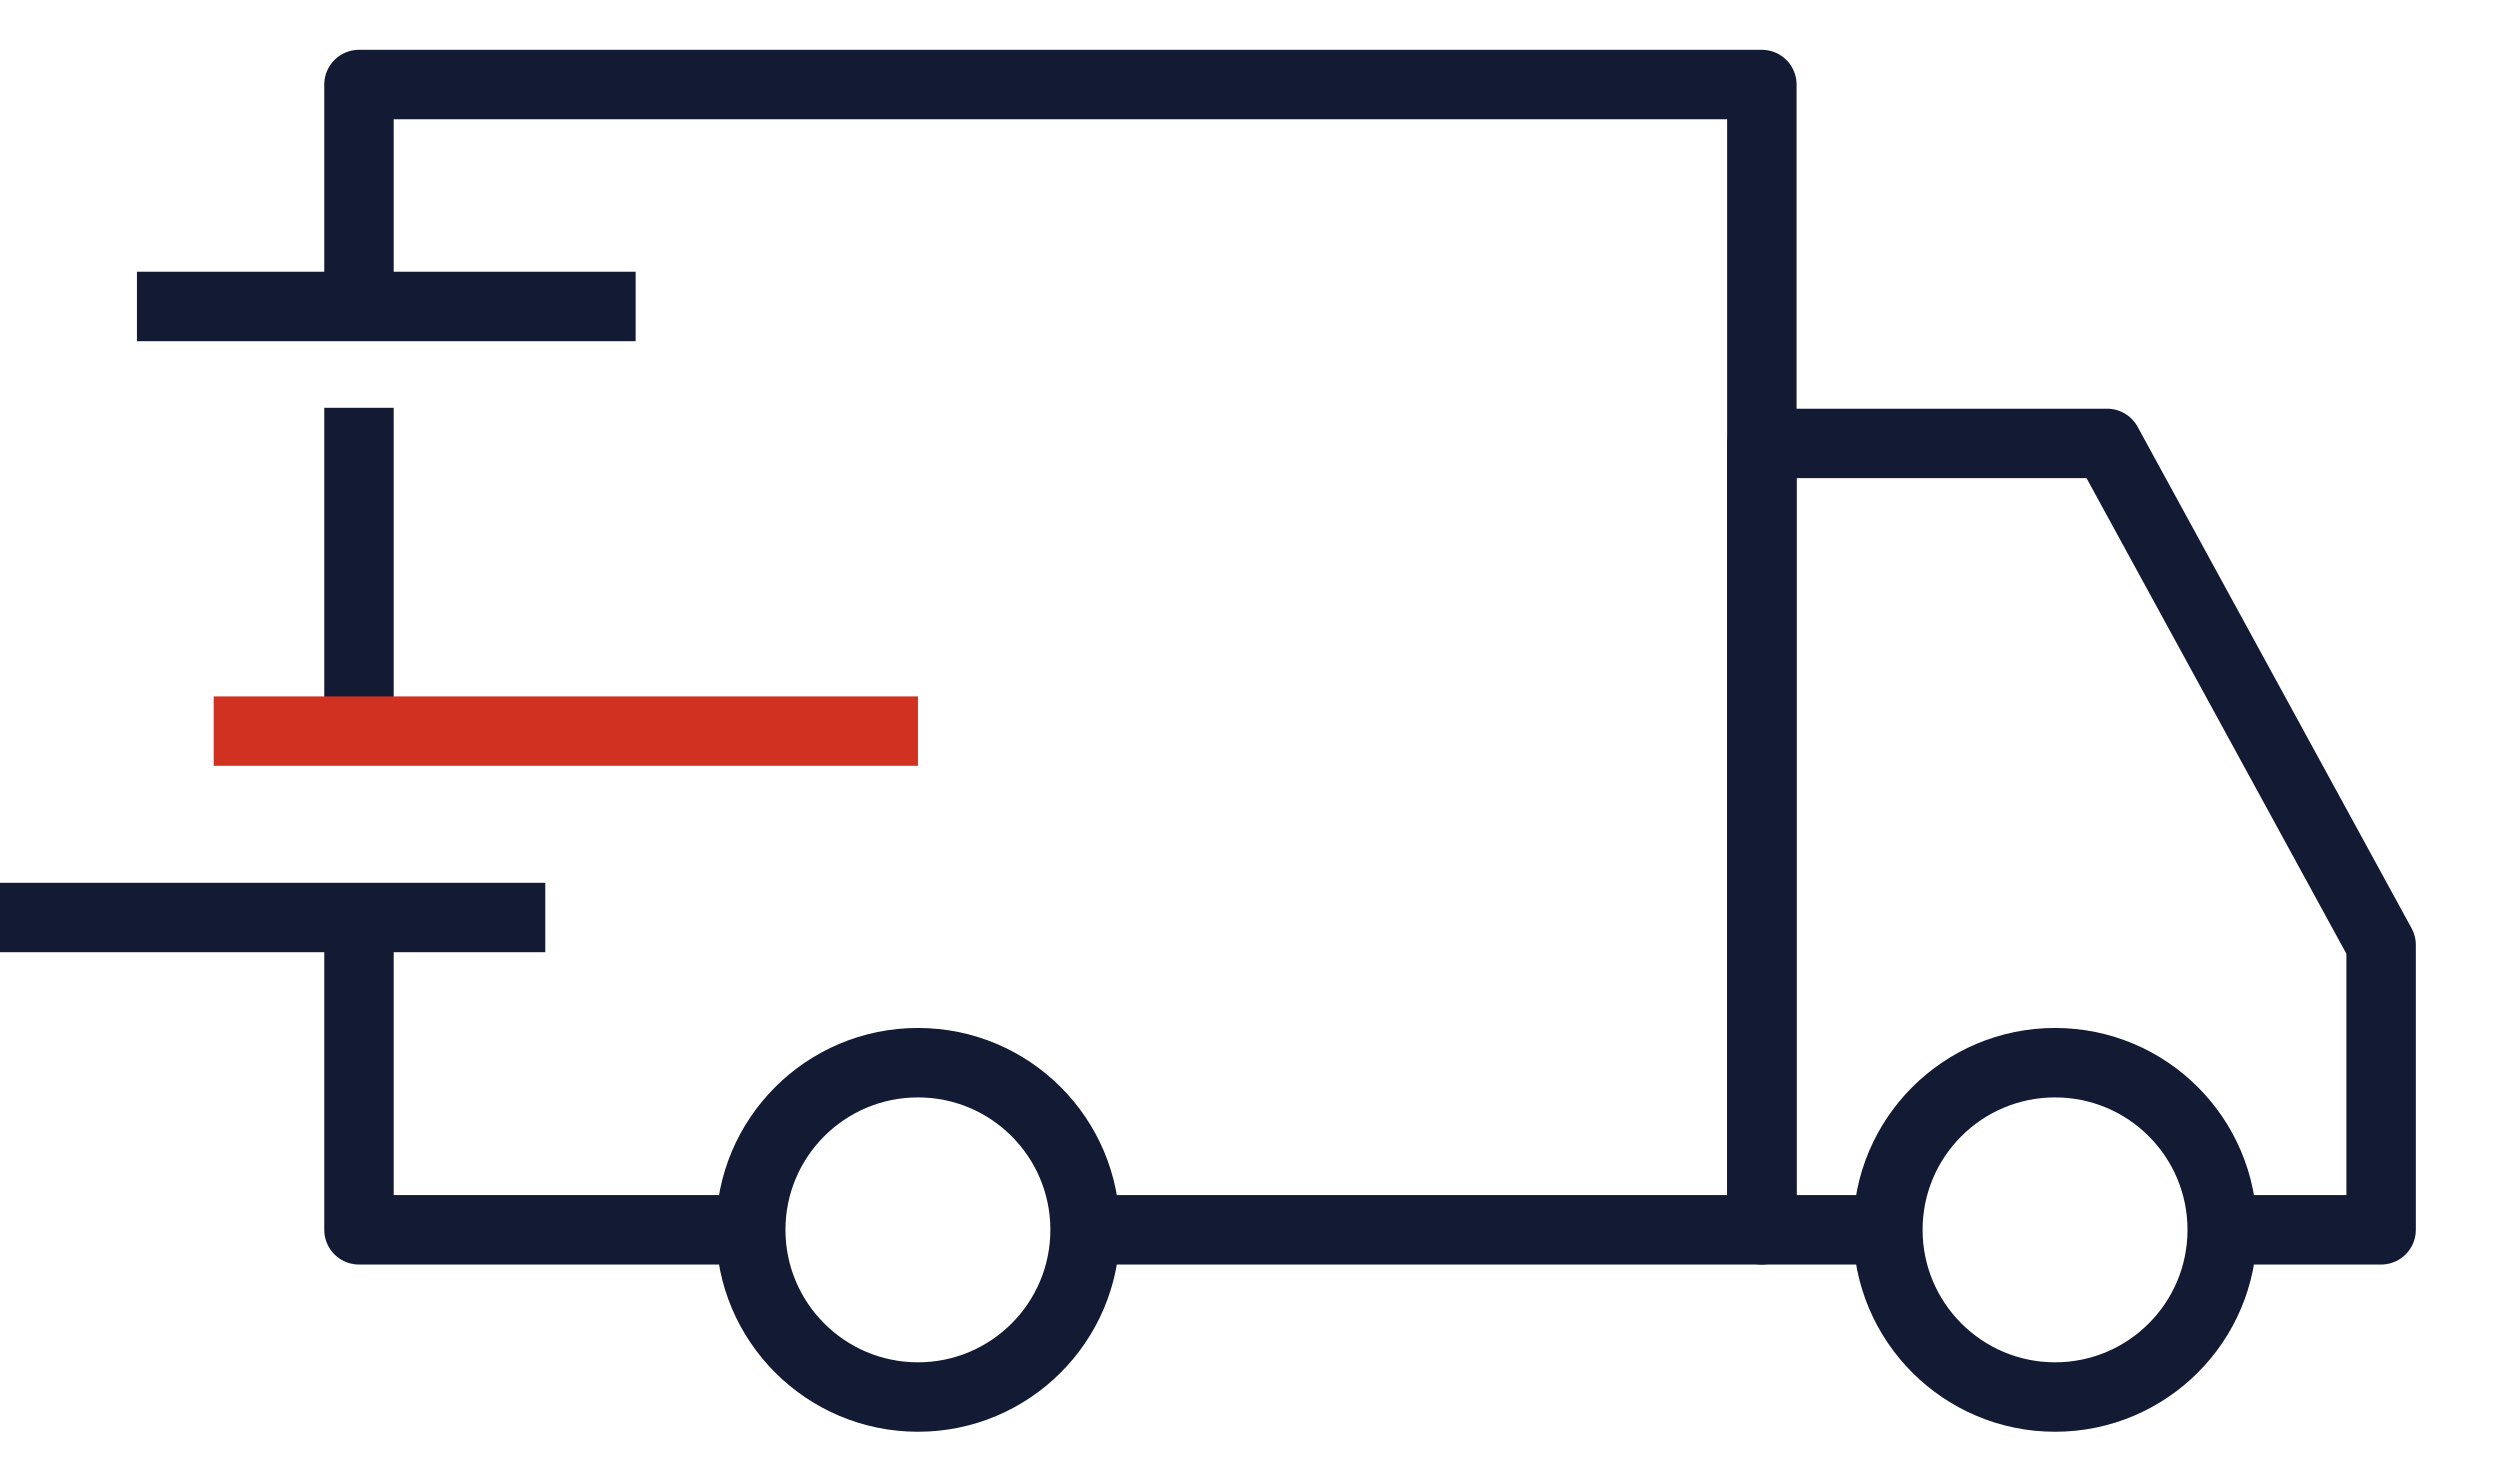
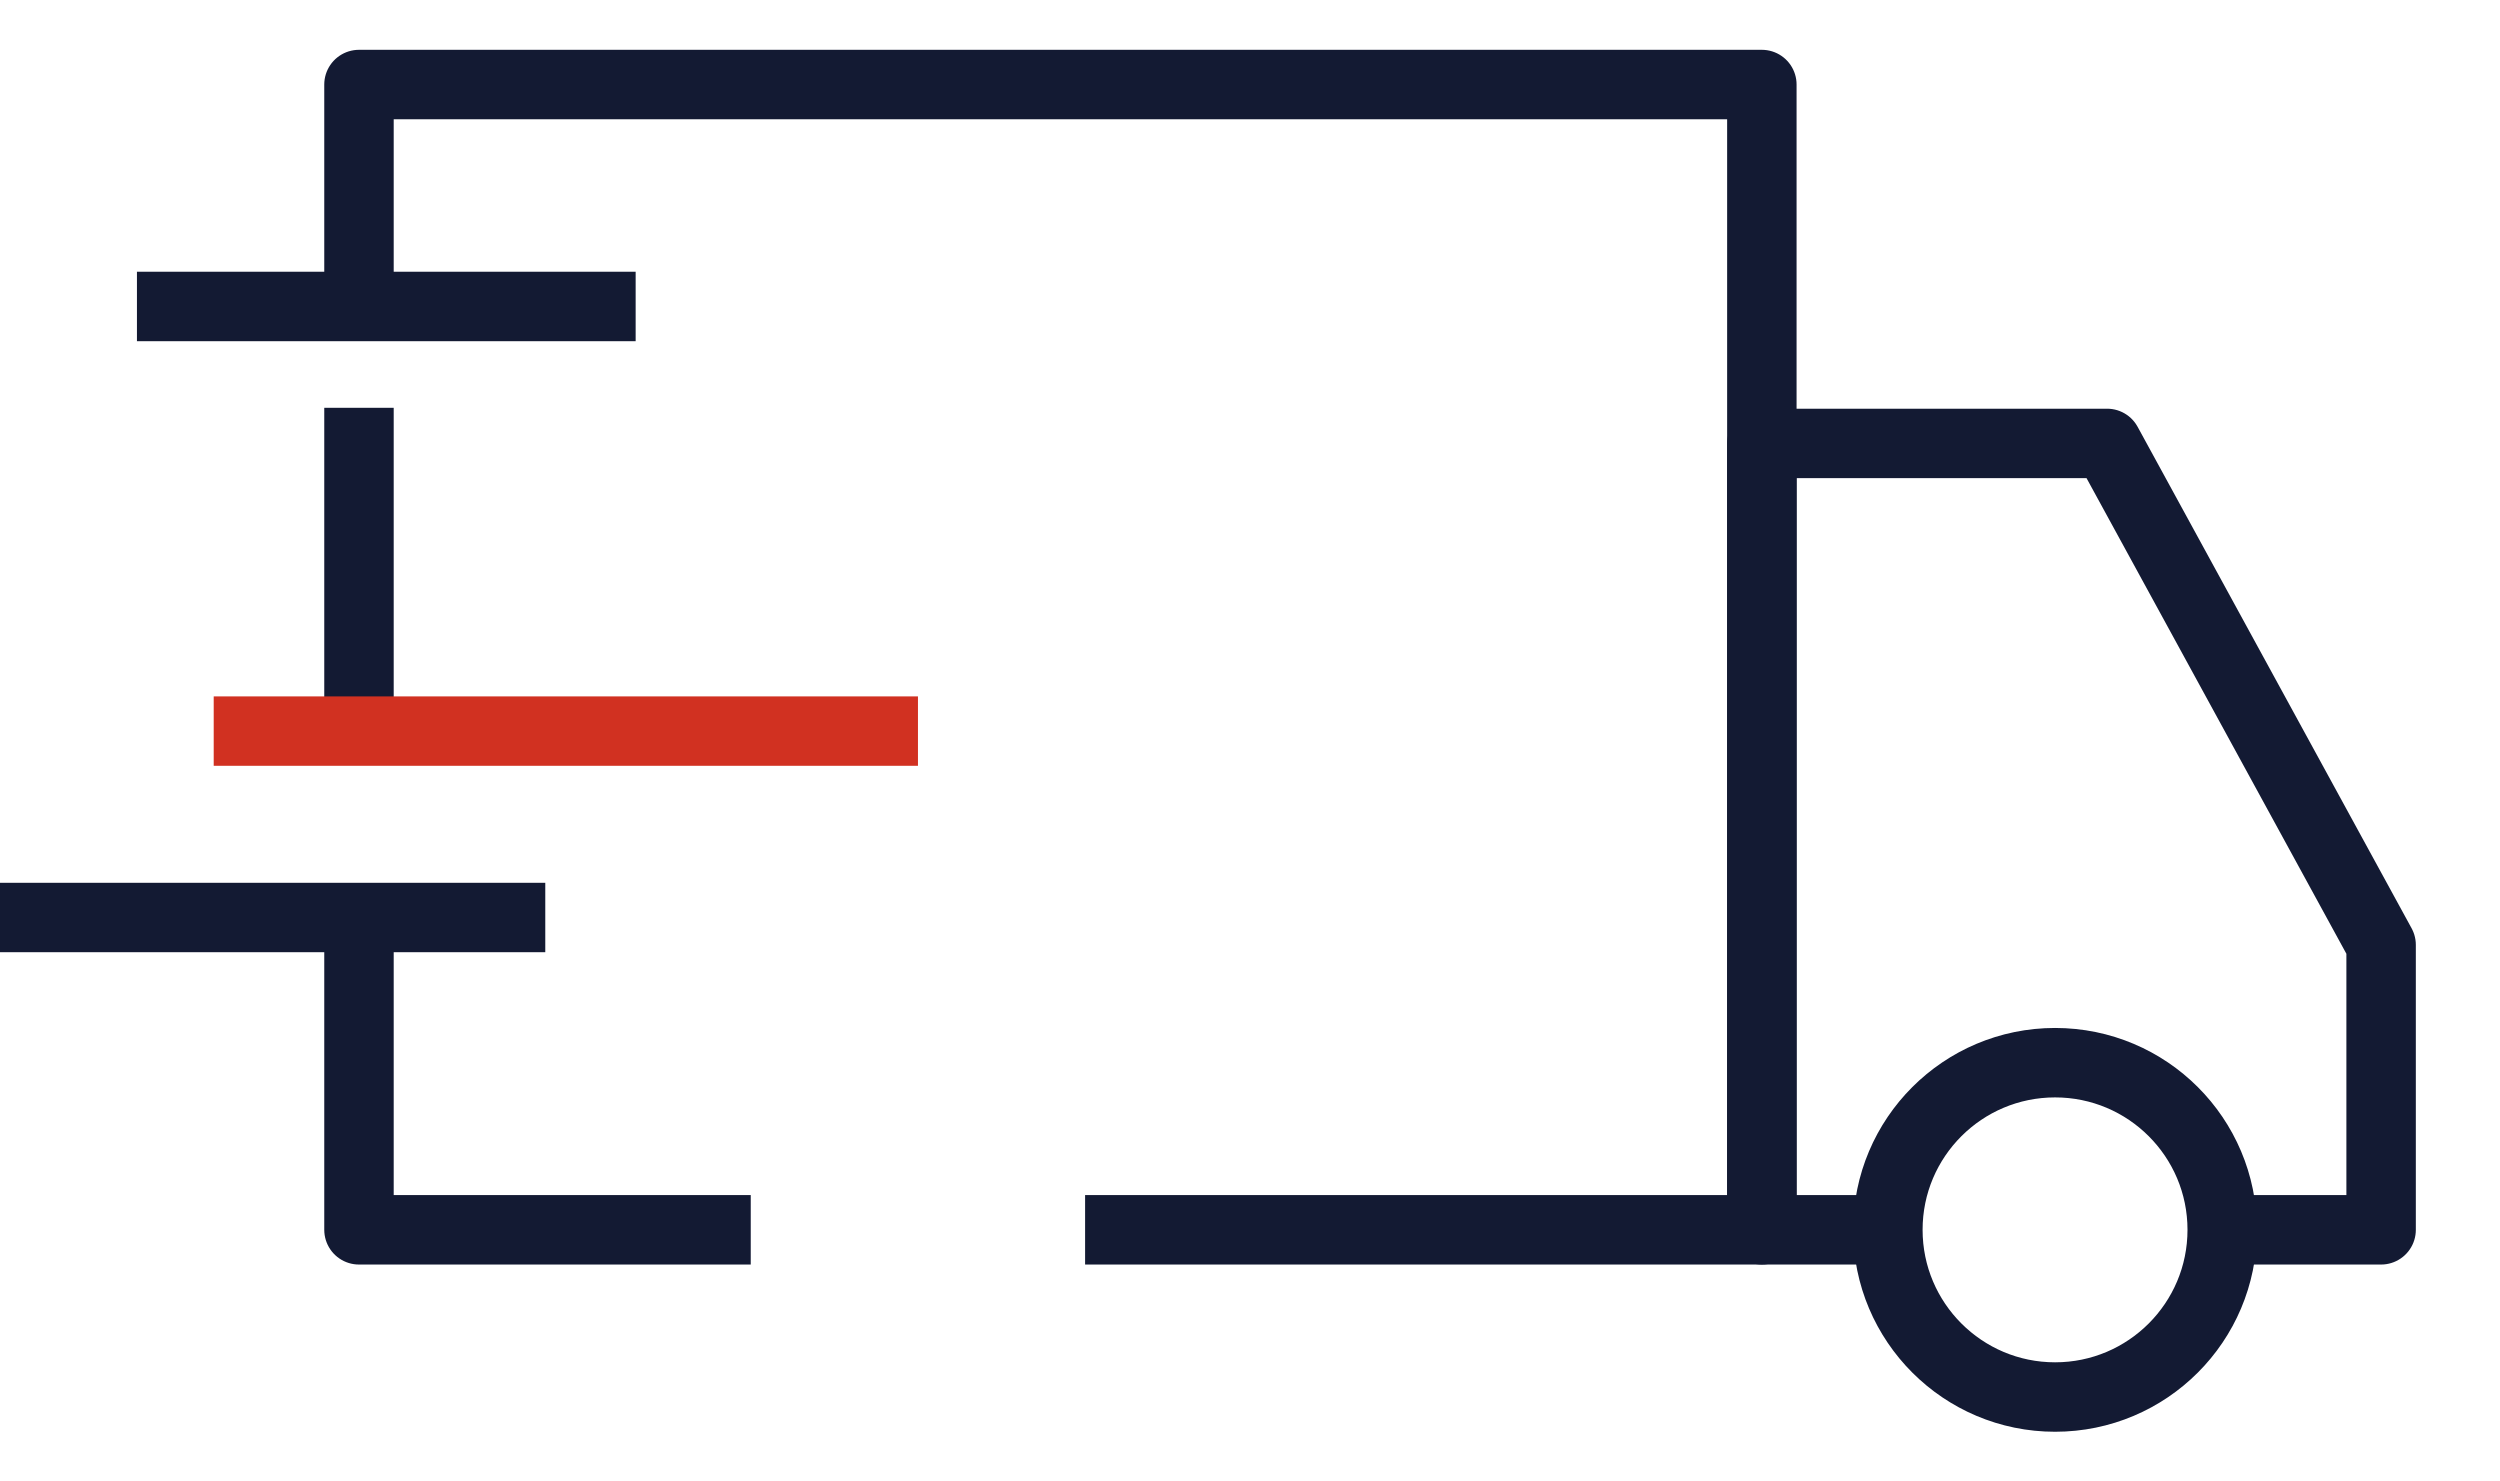
<svg xmlns="http://www.w3.org/2000/svg" width="27" height="16" viewBox="0 0 27 16" fill="none">
  <path d="M3.877 7.896V4.404" stroke="#131A33" stroke-width="0.75" stroke-miterlimit="10" stroke-linejoin="round" />
  <path d="M8.108 13.282H3.877V9.909" stroke="#131A33" stroke-width="0.75" stroke-miterlimit="10" stroke-linejoin="round" />
  <path d="M3.877 3.31V0.913H19.028V13.282H11.719" stroke="#131A33" stroke-width="0.75" stroke-miterlimit="10" stroke-linejoin="round" />
  <path d="M20.389 13.282H19.028V4.789H22.757L25.716 10.205V13.282H24" stroke="#131A33" stroke-width="0.75" stroke-miterlimit="10" stroke-linejoin="round" />
  <path d="M22.195 15.088C23.192 15.088 24 14.279 24 13.282C24 12.285 23.192 11.477 22.195 11.477C21.198 11.477 20.389 12.285 20.389 13.282C20.389 14.279 21.198 15.088 22.195 15.088Z" stroke="#131A33" stroke-width="0.75" stroke-miterlimit="10" stroke-linejoin="round" />
-   <path d="M9.914 15.088C10.911 15.088 11.719 14.279 11.719 13.282C11.719 12.285 10.911 11.477 9.914 11.477C8.917 11.477 8.108 12.285 8.108 13.282C8.108 14.279 8.917 15.088 9.914 15.088Z" stroke="#131A33" stroke-width="0.75" stroke-miterlimit="10" stroke-linejoin="round" />
  <path d="M5.889 9.909H0" stroke="#131A33" stroke-width="0.75" stroke-miterlimit="10" stroke-linejoin="round" />
  <path d="M2.308 7.896H9.914" stroke="#D13121" stroke-width="0.75" stroke-miterlimit="10" stroke-linejoin="round" />
  <path d="M6.865 3.31H1.479" stroke="#131A33" stroke-width="0.75" stroke-miterlimit="10" stroke-linejoin="round" />
</svg>